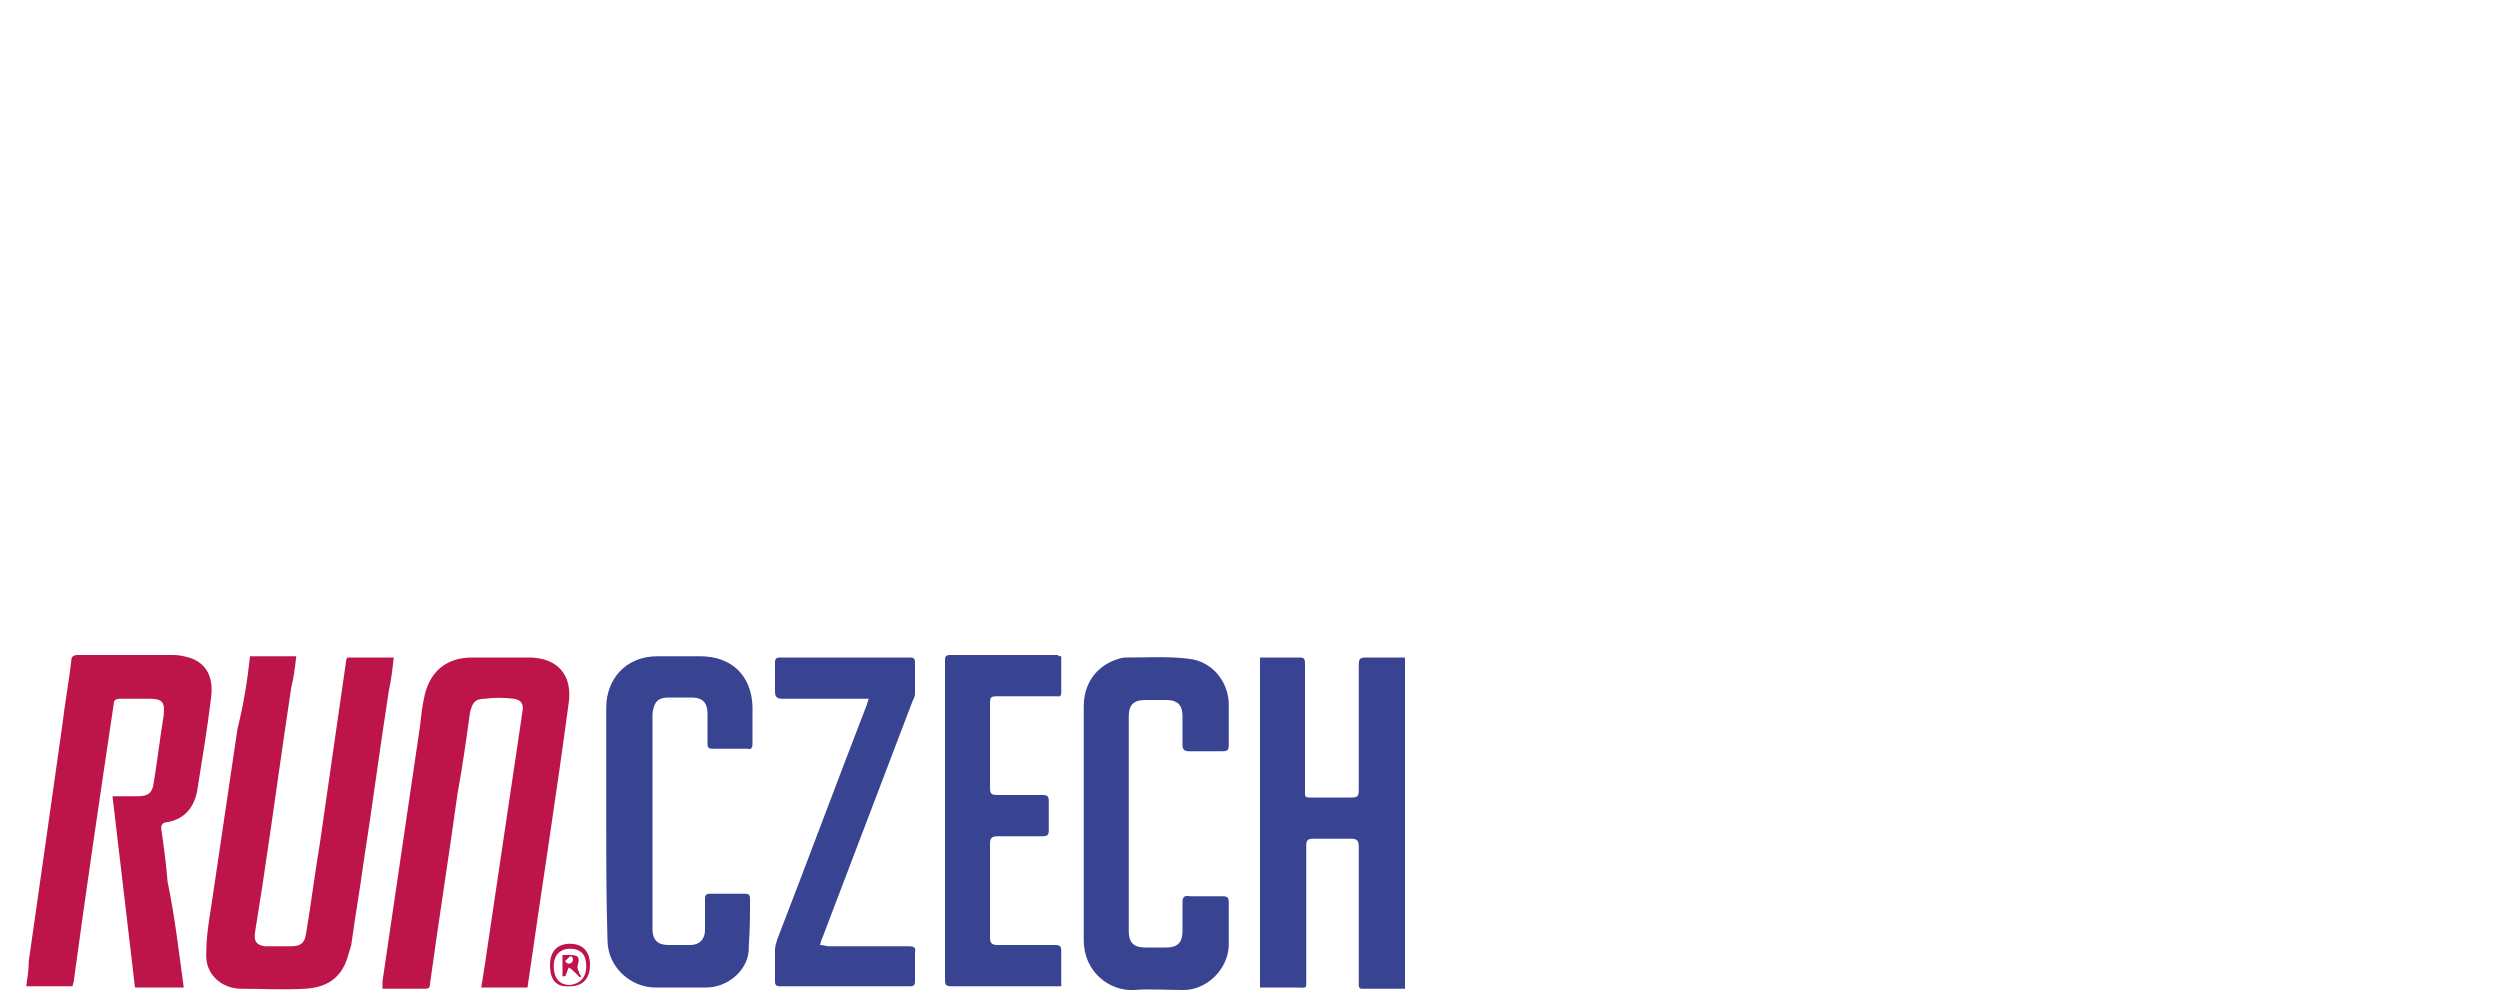
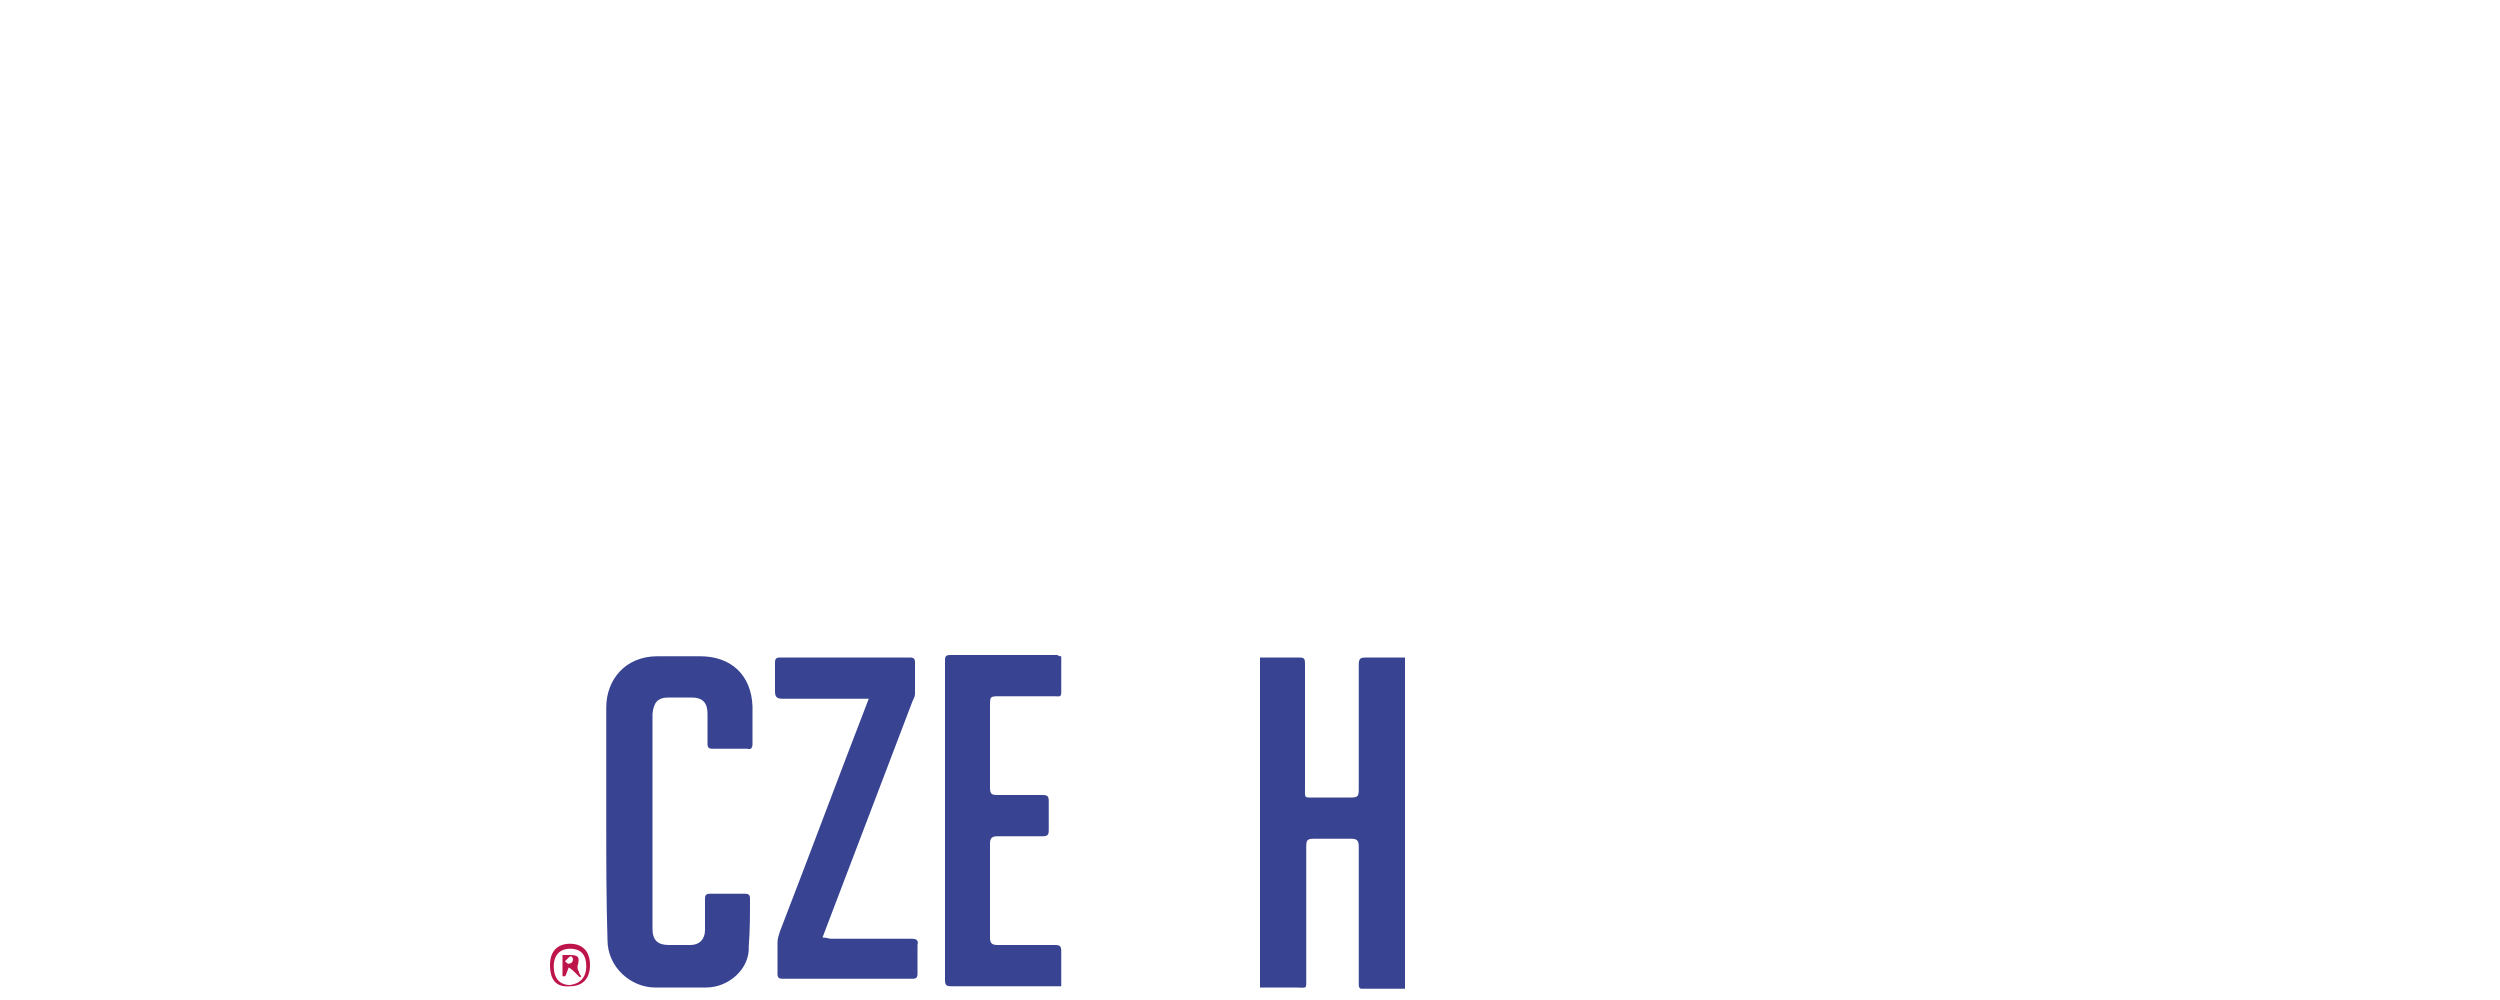
<svg xmlns="http://www.w3.org/2000/svg" version="1.1" id="Vrstva_1" x="0px" y="0px" width="200px" height="80px" viewBox="0 0 200 80" style="enable-background:new 0 0 200 80;" xml:space="preserve">
  <style type="text/css">
	.st0{fill:#BD144A;}
	.st1{fill:#384392;}
</style>
  <g>
-     <path class="st0" d="M14.7,79c-1.3,0-2.6,0-3.9,0C10.2,73.9,9.6,68.8,9,63.7c0.7,0,1.3,0,2,0c0.9,0,1.2-0.3,1.3-1.1   c0.3-1.8,0.5-3.6,0.8-5.4c0.1-1-0.1-1.3-1.1-1.3c-0.8,0-1.6,0-2.4,0c-0.3,0-0.5,0.1-0.5,0.4c-1.1,7.4-2.2,14.8-3.2,22.2   c0,0.1-0.1,0.3-0.1,0.4c-1.2,0-2.4,0-3.7,0c0.1-0.7,0.2-1.3,0.2-2C3.2,70.6,4.1,64.3,5,57.9c0.2-1.7,0.5-3.3,0.7-5   c0-0.3,0.1-0.5,0.5-0.5c2.5,0,4.9,0,7.4,0c0.4,0,0.7,0,1.1,0.1c1.6,0.3,2.4,1.4,2.2,3.2c-0.3,2.5-0.7,4.9-1.1,7.4   c-0.2,1.4-1,2.5-2.6,2.7c-0.3,0.1-0.3,0.3-0.3,0.5c0.2,1.4,0.4,2.8,0.5,4.2C14,73.4,14.3,76.1,14.7,79z" />
    <path class="st1" d="M100.8,79c0-8.8,0-17.6,0-26.4c0.2,0,0.3,0,0.5,0c0.8,0,1.6,0,2.4,0c0.7,0,0.7,0,0.7,0.7c0,3.2,0,6.5,0,9.7   c0,0.9-0.1,0.8,0.8,0.8c1,0,2,0,2.9,0c0.5,0,0.6-0.1,0.6-0.6c0-3.3,0-6.7,0-10c0-0.5,0.1-0.6,0.6-0.6c1,0,2.1,0,3.1,0   c0,8.8,0,17.6,0,26.5c-1.2,0-2.3,0-3.5,0c-0.1,0-0.2-0.1-0.2-0.3c0-0.1,0-0.3,0-0.4c0-3.6,0-7.1,0-10.7c0-0.5-0.2-0.6-0.6-0.6   c-1,0-2,0-3,0c-0.5,0-0.6,0.1-0.6,0.6c0,3.5,0,7,0,10.5c0,1,0.1,0.8-0.9,0.8C102.7,79,101.7,79,100.8,79z" />
-     <path class="st0" d="M20,52.5c1.3,0,2.5,0,3.7,0c-0.1,0.9-0.2,1.7-0.4,2.5c-0.8,5.3-1.5,10.5-2.3,15.8c-0.2,1.3-0.4,2.5-0.6,3.8   c-0.1,0.7,0.1,1,0.8,1.1c0.7,0,1.4,0,2.1,0c0.8,0,1.1-0.3,1.2-1.1c0.4-2.4,0.7-4.8,1.1-7.2c0.7-4.9,1.4-9.7,2.1-14.6   c0,0,0-0.1,0.1-0.2c1.2,0,2.4,0,3.7,0c-0.1,0.9-0.2,1.8-0.4,2.7c-0.7,4.5-1.3,9.1-2,13.6c-0.3,2.2-0.7,4.5-1,6.7   c-0.1,0.3-0.2,0.7-0.3,1c-0.5,1.6-1.6,2.4-3.4,2.5c-1.7,0.1-3.4,0-5.1,0c-1.6,0-2.9-1.2-2.8-2.8c0-1.3,0.2-2.6,0.4-3.8   c0.7-4.7,1.4-9.5,2.1-14.2C19.5,56.3,19.8,54.4,20,52.5z" />
-     <path class="st0" d="M42.2,79c-1.2,0-2.4,0-3.7,0c0.1-0.6,0.2-1.3,0.3-1.9c1-6.7,2-13.5,3-20.2c0.1-0.6-0.1-0.9-0.7-1   c-0.8-0.1-1.6-0.1-2.3,0c-0.8,0-1,0.3-1.2,1.1c-0.3,2.2-0.6,4.3-1,6.5c-0.7,5.1-1.5,10.1-2.2,15.2c0,0.3-0.1,0.4-0.4,0.4   c-1.1,0-2.2,0-3.4,0c0-0.2,0-0.4,0-0.6c1-6.8,2-13.6,3-20.4c0.1-0.9,0.2-1.8,0.4-2.6c0.5-1.9,1.8-2.9,3.8-2.9c1.5,0,3,0,4.5,0   c2.3,0,3.5,1.4,3.2,3.6C44.5,63.7,43.3,71.3,42.2,79C42.2,78.9,42.2,78.9,42.2,79z" />
-     <path class="st1" d="M86.7,65.7c0-3.1,0-6.2,0-9.2c0-1.9,1.1-3.3,2.8-3.8c0.3-0.1,0.5-0.1,0.8-0.1c1.6,0,3.2-0.1,4.8,0.1   c1.8,0.2,3.1,1.7,3.2,3.5c0,1.1,0,2.2,0,3.4c0,0.4-0.1,0.5-0.5,0.5c-0.9,0-1.8,0-2.7,0c-0.4,0-0.5-0.2-0.5-0.5c0-0.8,0-1.6,0-2.3   c0-0.9-0.4-1.3-1.3-1.3c-0.6,0-1.2,0-1.7,0c-0.9,0-1.3,0.4-1.3,1.3c0,5.7,0,11.5,0,17.2c0,0.9,0.4,1.3,1.3,1.3c0.6,0,1.1,0,1.7,0   c0.9,0,1.3-0.4,1.3-1.3c0-0.8,0-1.5,0-2.3c0-0.4,0.1-0.6,0.6-0.5c0.9,0,1.8,0,2.6,0c0.4,0,0.5,0.1,0.5,0.5c0,1.2,0,2.3,0,3.5   c-0.1,1.9-1.8,3.5-3.6,3.5c-1.3,0-2.7-0.1-4,0c-1.9,0.1-4-1.4-4-4C86.7,71.9,86.7,68.8,86.7,65.7z" />
    <path class="st1" d="M48.5,65.7c0-3,0-6.1,0-9.1c0-2.2,1.5-4.1,4.1-4.1c1.1,0,2.3,0,3.4,0c2.5,0,4.1,1.5,4.2,4c0,1,0,2,0,3   c0,0.3-0.1,0.5-0.4,0.4c-0.9,0-1.9,0-2.8,0c-0.3,0-0.4-0.1-0.4-0.4c0-0.8,0-1.6,0-2.4c0-0.9-0.4-1.3-1.3-1.3c-0.6,0-1.2,0-1.8,0   c-0.9,0-1.2,0.4-1.3,1.3c0,5.7,0,11.4,0,17.2c0,0.9,0.4,1.3,1.3,1.3c0.6,0,1.2,0,1.7,0c0.8,0,1.2-0.5,1.2-1.2c0-0.8,0-1.7,0-2.5   c0-0.3,0.1-0.4,0.4-0.4c0.9,0,1.9,0,2.8,0c0.3,0,0.4,0.1,0.4,0.4c0,1.3,0,2.5-0.1,3.8C60,77.5,58.3,79,56.5,79c-1.4,0-2.7,0-4.1,0   c-1.9,0-3.8-1.6-3.8-3.8C48.5,72,48.5,68.8,48.5,65.7C48.5,65.7,48.5,65.7,48.5,65.7z" />
    <path class="st1" d="M84.9,52.5c0,1,0,2,0,2.9c0,0.4-0.2,0.3-0.5,0.3c-1.5,0-2.9,0-4.4,0c-0.8,0-0.8,0-0.8,0.8c0,2.2,0,4.3,0,6.5   c0,0.5,0.1,0.6,0.6,0.6c1.2,0,2.4,0,3.6,0c0.4,0,0.5,0.1,0.5,0.5c0,0.8,0,1.6,0,2.3c0,0.4-0.1,0.5-0.5,0.5c-1.2,0-2.4,0-3.6,0   c-0.5,0-0.6,0.2-0.6,0.6c0,2.5,0,5,0,7.5c0,0.4,0.1,0.6,0.6,0.6c1.5,0,3.1,0,4.6,0c0.4,0,0.5,0.1,0.5,0.5c0,0.9,0,1.8,0,2.8   c-0.2,0-0.4,0-0.5,0c-2.8,0-5.6,0-8.3,0c-0.4,0-0.5-0.1-0.5-0.5c0-8.5,0-17,0-25.5c0-0.3,0-0.5,0.4-0.5c2.9,0,5.8,0,8.6,0   C84.7,52.5,84.8,52.5,84.9,52.5z" />
-     <path class="st1" d="M69.5,55.9c-0.3,0-0.5,0-0.7,0c-2.1,0-4.1,0-6.2,0c-0.5,0-0.6-0.2-0.6-0.6c0-0.8,0-1.5,0-2.3   c0-0.3,0.1-0.4,0.4-0.4c3.5,0,6.9,0,10.4,0c0.3,0,0.4,0.1,0.4,0.4c0,0.8,0,1.7,0,2.5c0,0.2-0.1,0.4-0.2,0.6   c-2.4,6.3-4.8,12.6-7.2,18.9c-0.1,0.2-0.1,0.3-0.2,0.6c0.3,0,0.5,0.1,0.7,0.1c2.1,0,4.2,0,6.4,0c0.4,0,0.6,0.1,0.5,0.5   c0,0.8,0,1.6,0,2.3c0,0.3-0.1,0.4-0.4,0.4c-3.5,0-6.9,0-10.4,0c-0.3,0-0.4-0.1-0.4-0.4c0-0.8,0-1.7,0-2.5c0-0.3,0.1-0.6,0.2-0.9   c2.4-6.2,4.7-12.4,7.1-18.6C69.4,56.3,69.4,56.1,69.5,55.9z" />
+     <path class="st1" d="M69.5,55.9c-0.3,0-0.5,0-0.7,0c-2.1,0-4.1,0-6.2,0c-0.5,0-0.6-0.2-0.6-0.6c0-0.8,0-1.5,0-2.3   c0-0.3,0.1-0.4,0.4-0.4c3.5,0,6.9,0,10.4,0c0.3,0,0.4,0.1,0.4,0.4c0,0.8,0,1.7,0,2.5c0,0.2-0.1,0.4-0.2,0.6   c-2.4,6.3-4.8,12.6-7.2,18.9c0.3,0,0.5,0.1,0.7,0.1c2.1,0,4.2,0,6.4,0c0.4,0,0.6,0.1,0.5,0.5   c0,0.8,0,1.6,0,2.3c0,0.3-0.1,0.4-0.4,0.4c-3.5,0-6.9,0-10.4,0c-0.3,0-0.4-0.1-0.4-0.4c0-0.8,0-1.7,0-2.5c0-0.3,0.1-0.6,0.2-0.9   c2.4-6.2,4.7-12.4,7.1-18.6C69.4,56.3,69.4,56.1,69.5,55.9z" />
    <path class="st0" d="M44,77.2c0-1.1,0.6-1.7,1.6-1.7c1,0,1.6,0.6,1.6,1.7c0,1.1-0.6,1.7-1.6,1.7C44.5,79,44,78.4,44,77.2z    M46.9,77.3c0-0.9-0.4-1.4-1.3-1.4c-0.8,0-1.3,0.5-1.3,1.4c0,1,0.5,1.5,1.3,1.5C46.4,78.7,46.9,78.2,46.9,77.3z" />
    <path class="st0" d="M45,78.1c0-0.6,0-1.1,0-1.7c0.2,0,0.4,0,0.6,0c0.7,0,0.8,0.2,0.6,0.9c0,0.1,0,0.3,0.1,0.4   c0,0.1,0.1,0.3,0.2,0.4c0,0-0.1,0.1-0.1,0.1c-0.1-0.1-0.3-0.3-0.4-0.4c-0.1-0.1-0.3-0.3-0.5-0.4c-0.1,0.2-0.1,0.3-0.2,0.5   c0,0.1-0.1,0.2-0.1,0.2C45.1,78.1,45,78.1,45,78.1z M45.7,76.5c-0.1,0-0.2,0.1-0.2,0.1c-0.1,0.1-0.2,0.2-0.3,0.3   c0.1,0.1,0.2,0.2,0.3,0.2c0.1,0,0.3-0.1,0.3-0.2C45.9,76.7,45.8,76.6,45.7,76.5z" />
  </g>
</svg>